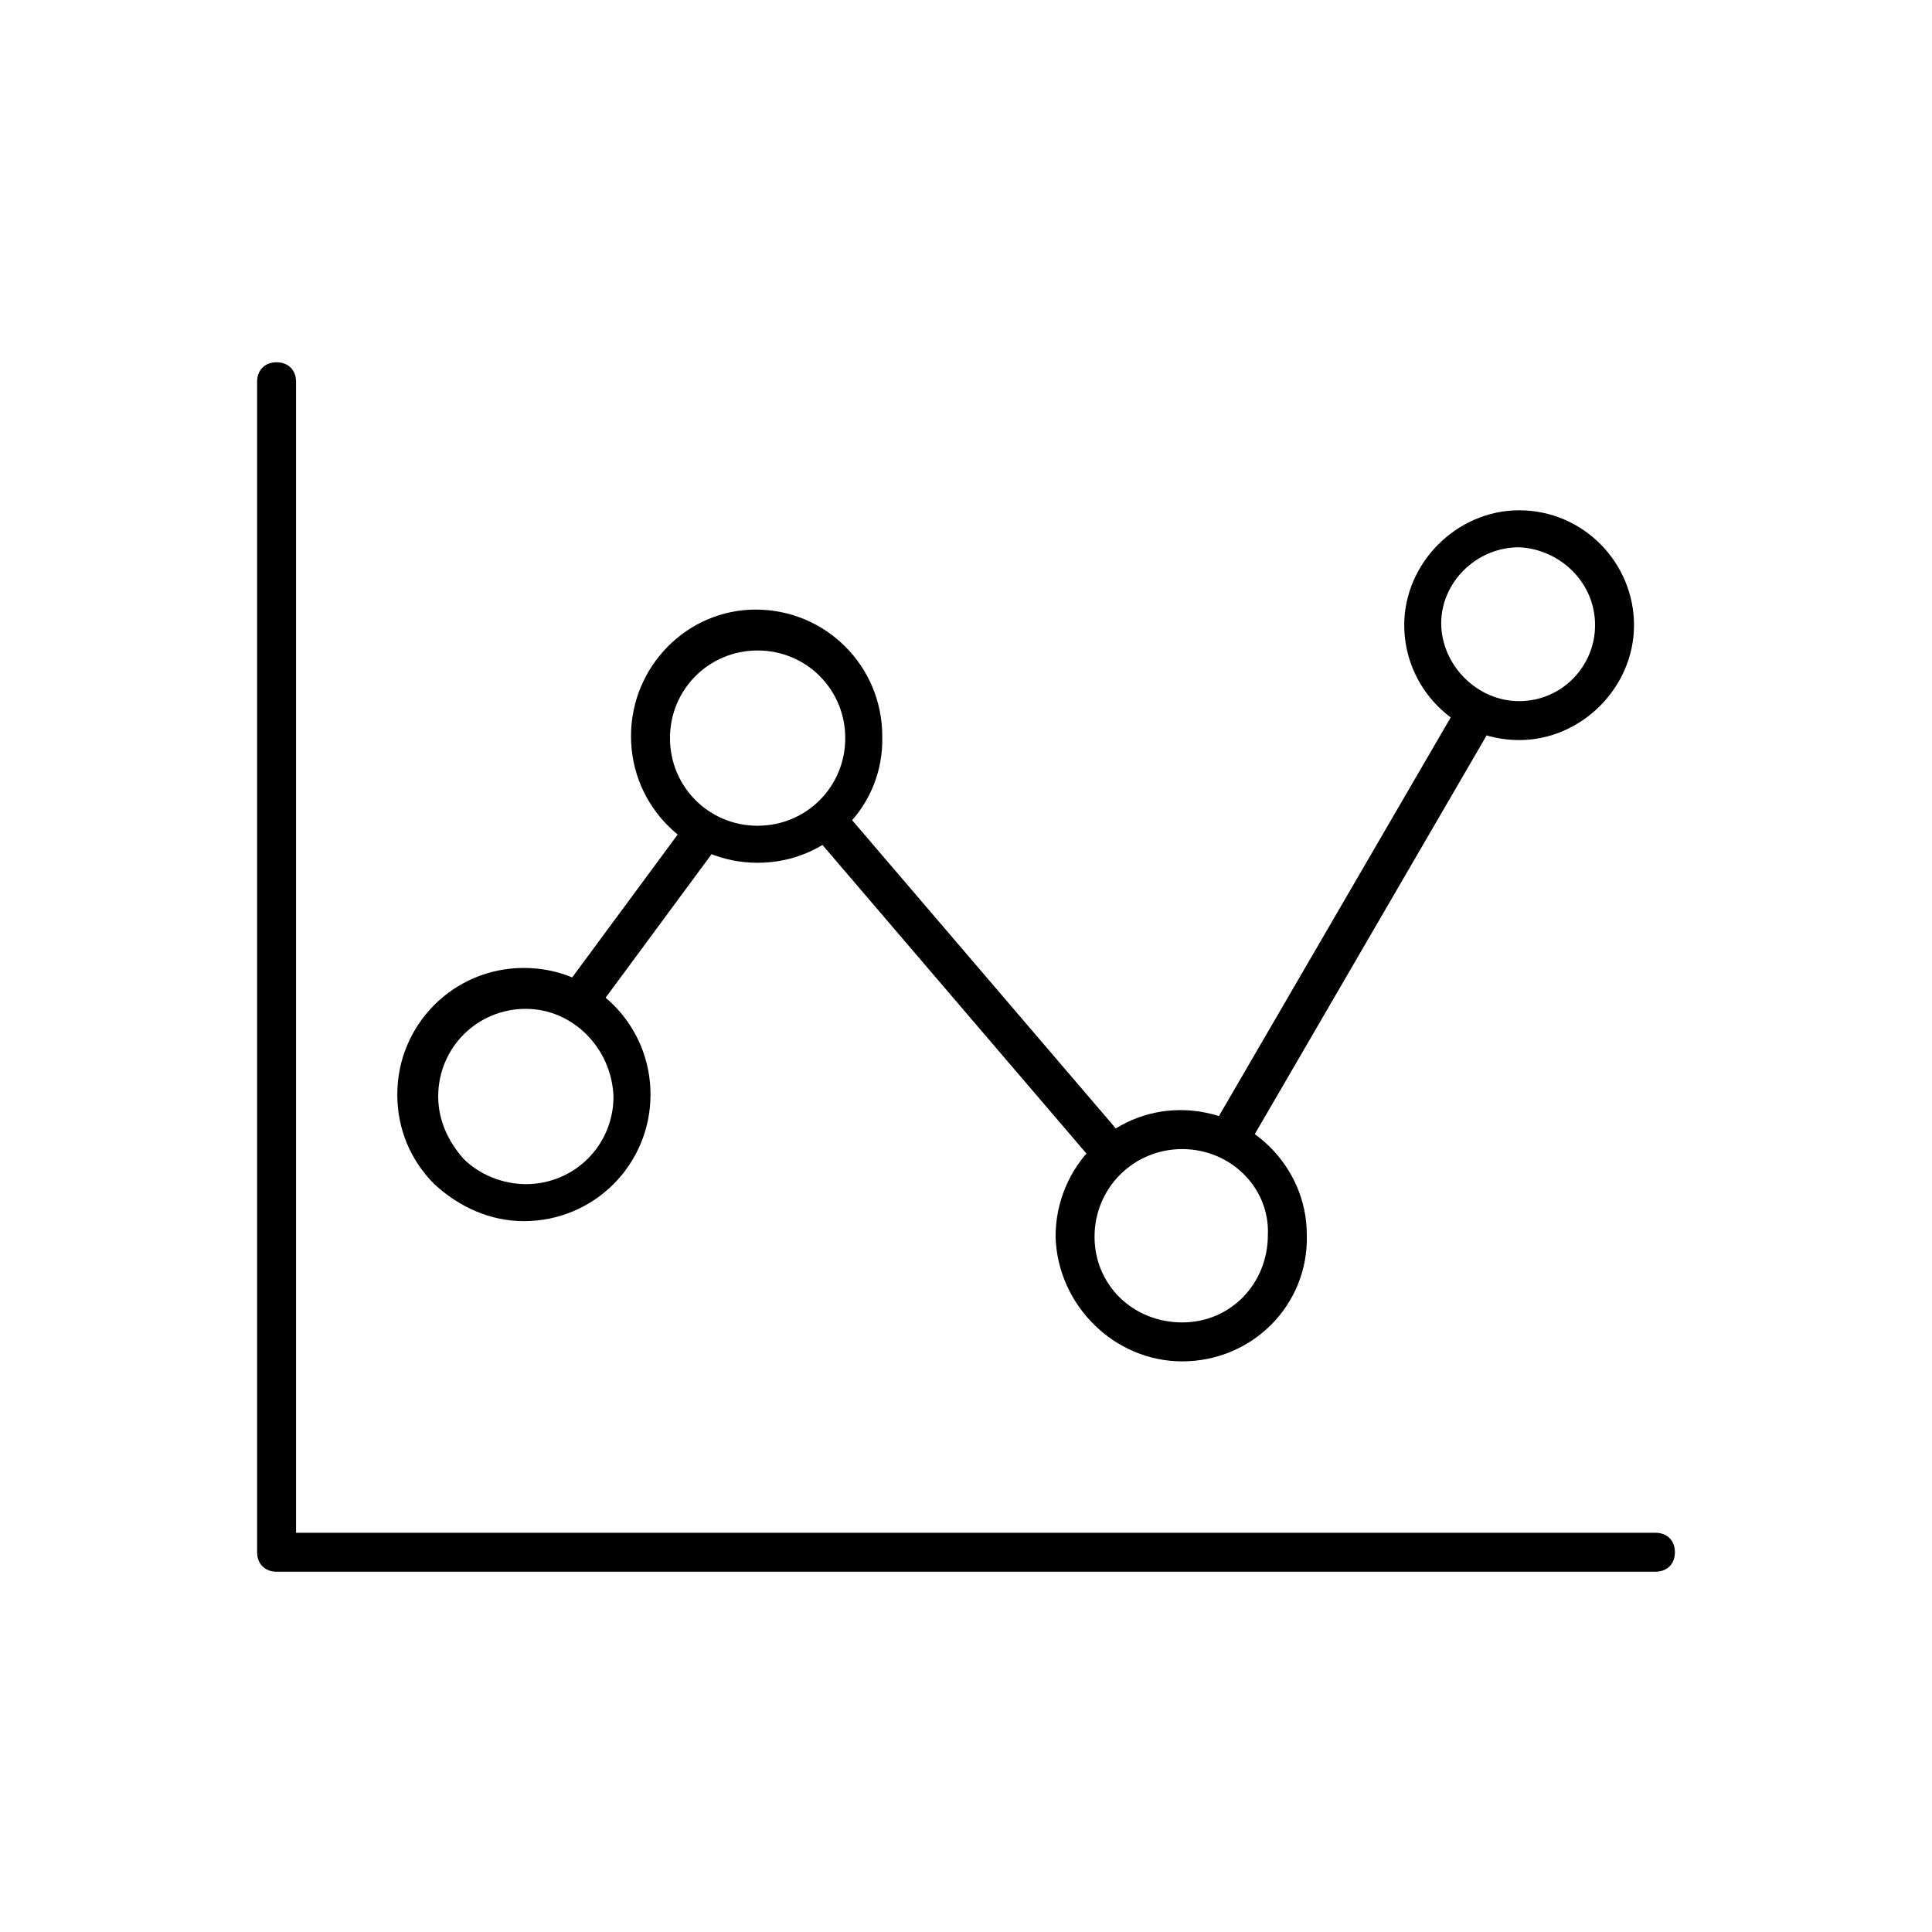
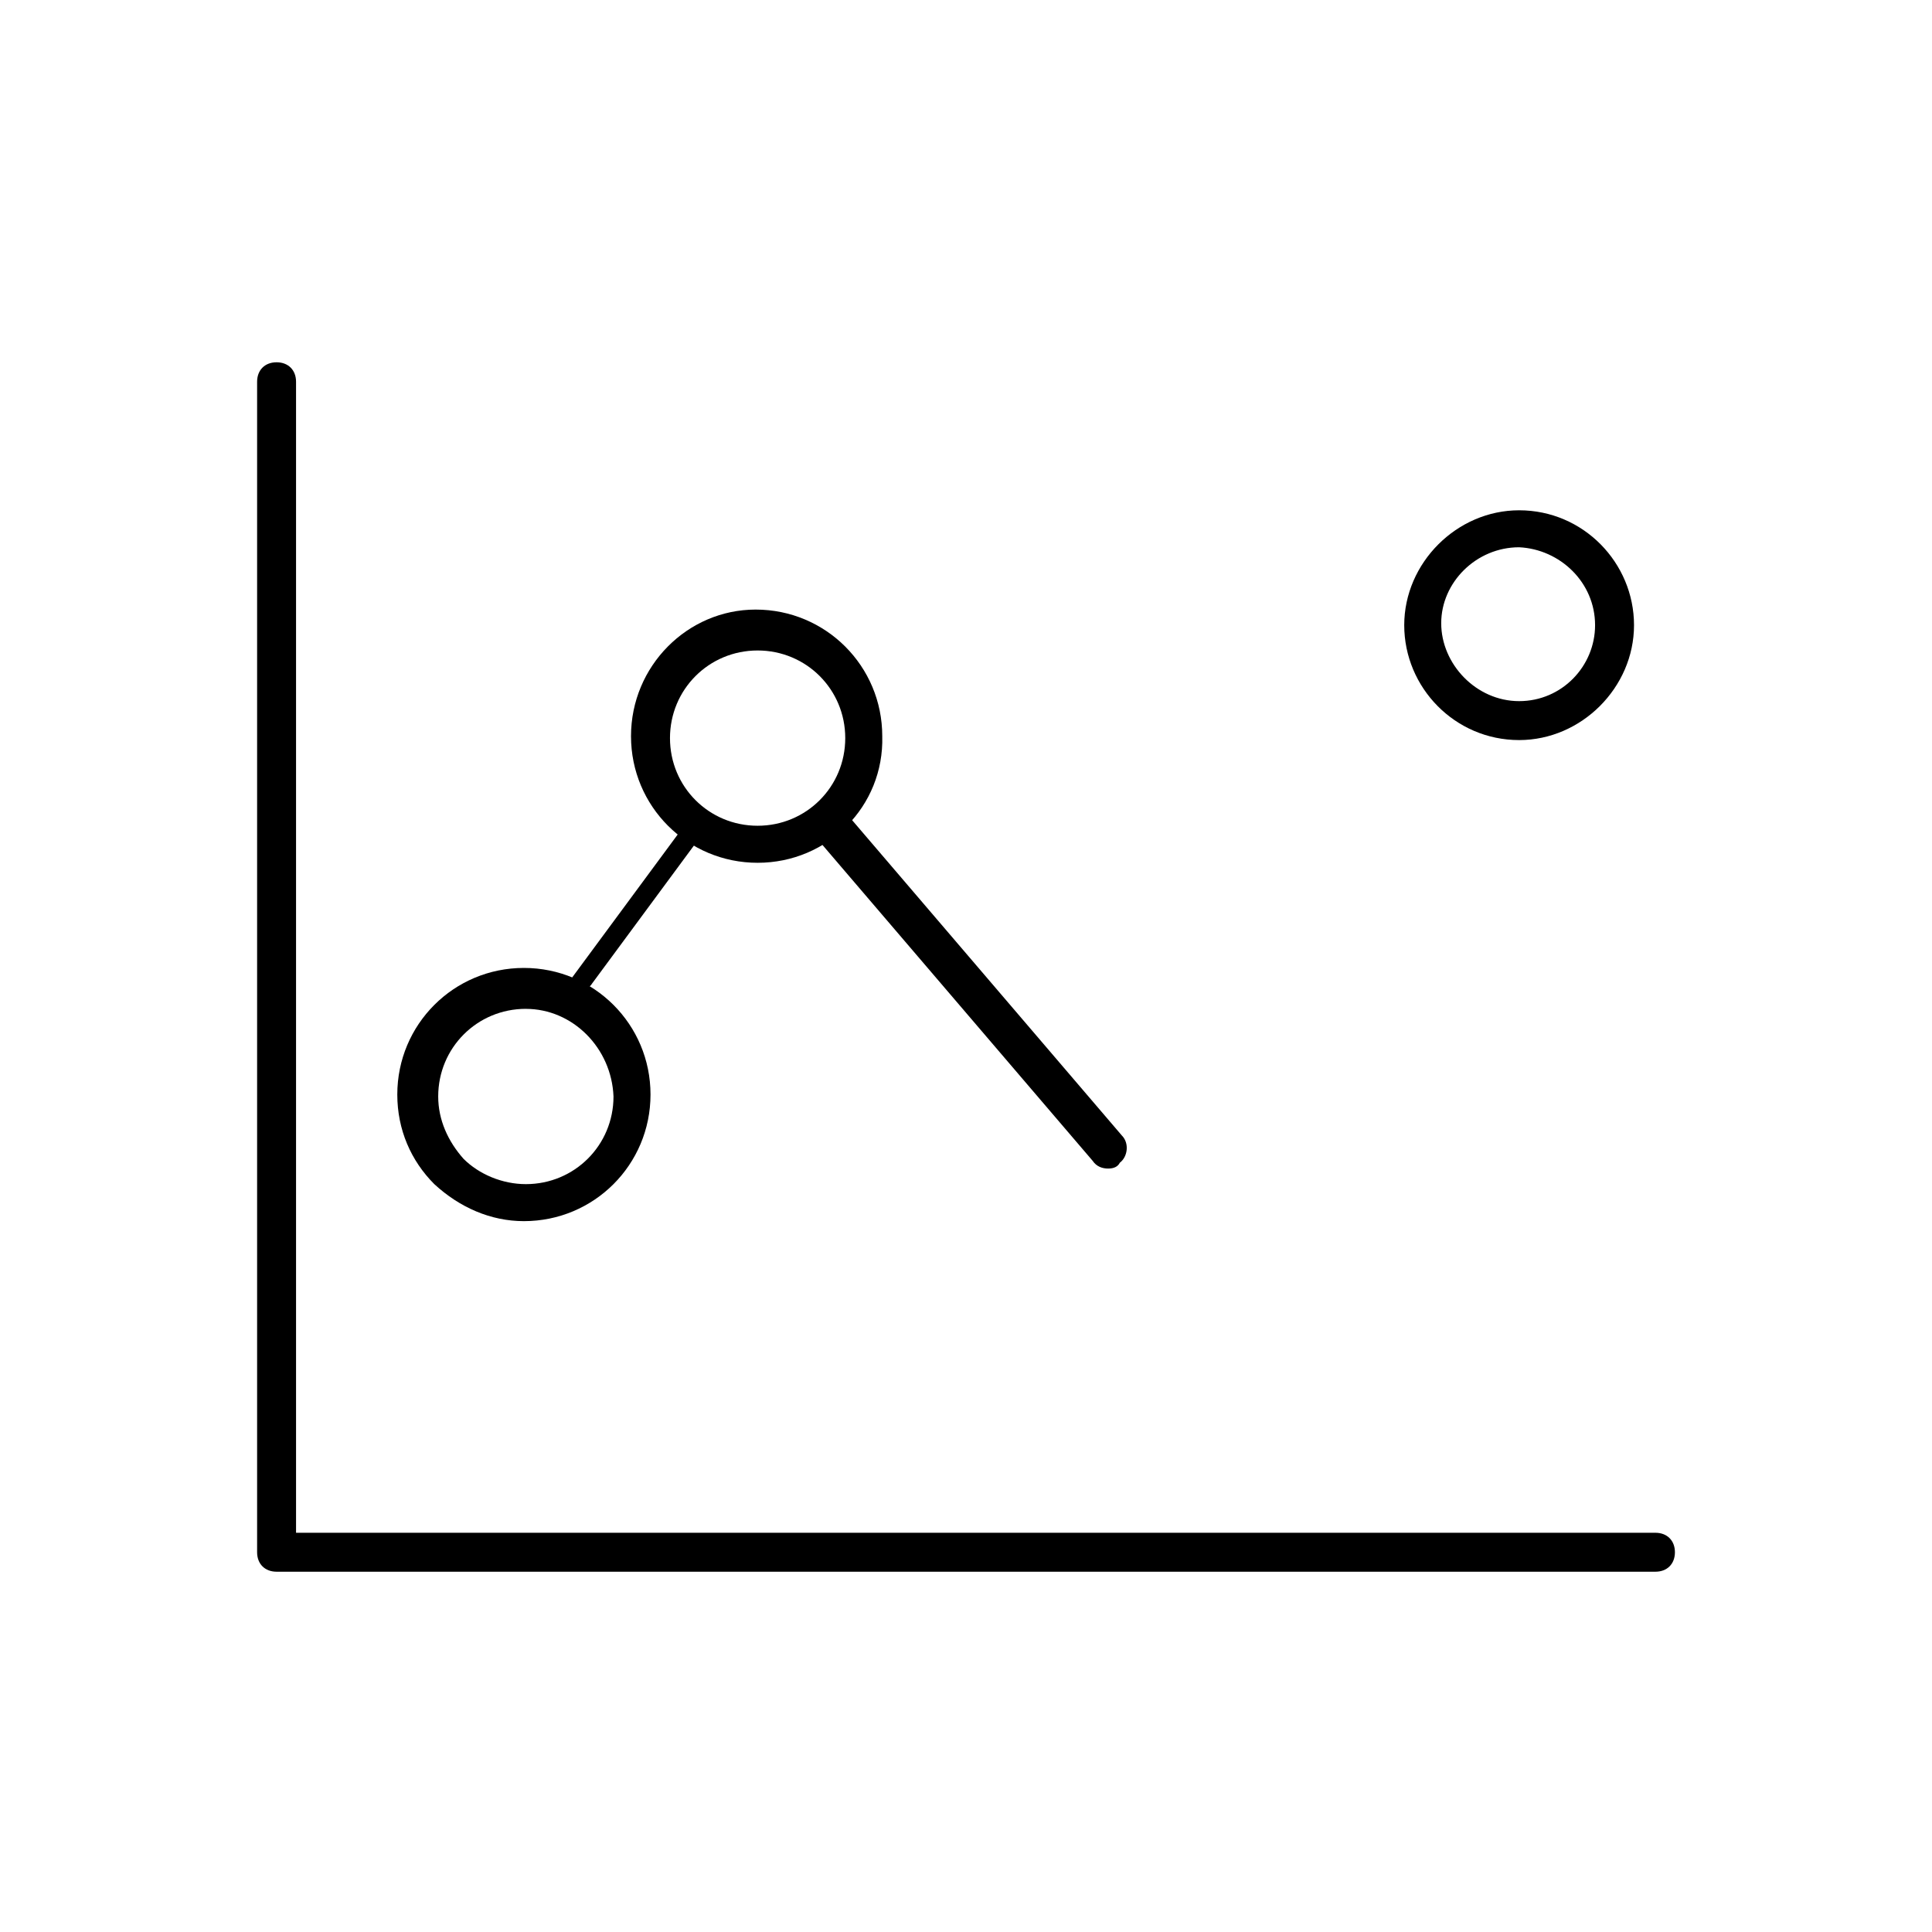
<svg xmlns="http://www.w3.org/2000/svg" version="1.1" width="64" height="64" viewBox="0 0 64 64">
  <title>icon-plotgraph-growth</title>
  <path d="M54.839 52.065h-45.677c-0.387 0-0.645-0.258-0.645-0.645v-38.774c0-0.387 0.258-0.645 0.645-0.645s0.645 0.258 0.645 0.645v38.129h45.032c0.387 0 0.645 0.258 0.645 0.645s-0.258 0.645-0.645 0.645z" />
-   <path d="M19.226 33.742c-0.129 0-0.258-0.065-0.387-0.129-0.258-0.194-0.323-0.645-0.129-0.903l4-5.419c0.194-0.258 0.645-0.323 0.903-0.129s0.323 0.645 0.129 0.903l-4 5.419c-0.064 0.129-0.323 0.258-0.516 0.258z" />
+   <path d="M19.226 33.742c-0.129 0-0.258-0.065-0.387-0.129-0.258-0.194-0.323-0.645-0.129-0.903l4-5.419c0.194-0.258 0.645-0.323 0.903-0.129l-4 5.419c-0.064 0.129-0.323 0.258-0.516 0.258z" />
  <path d="M17.355 40.452c-1.097 0-2.129-0.452-2.968-1.226-0.774-0.774-1.226-1.806-1.226-2.968 0-2.323 1.871-4.194 4.194-4.194s4.194 1.871 4.194 4.194v0c0 2.323-1.871 4.194-4.194 4.194zM17.419 33.419c-1.613 0-2.903 1.29-2.903 2.903 0 0.774 0.323 1.484 0.839 2.065 0.516 0.516 1.29 0.839 2.065 0.839 1.613 0 2.903-1.29 2.903-2.903-0.064-1.613-1.355-2.903-2.903-2.903zM20.903 36.323v0 0z" />
  <path d="M36.71 38.71c-0.194 0-0.387-0.065-0.516-0.258l-9.161-10.71c-0.258-0.258-0.194-0.71 0.064-0.903 0.258-0.258 0.71-0.194 0.903 0.064l9.161 10.71c0.258 0.258 0.194 0.71-0.065 0.903-0.065 0.129-0.194 0.194-0.387 0.194z" />
  <path d="M25.097 28.581c-2.323 0-4.194-1.871-4.194-4.194s1.871-4.194 4.129-4.194c2.323 0 4.194 1.871 4.194 4.194 0 0 0 0 0 0 0.064 2.323-1.806 4.194-4.129 4.194zM25.097 21.548c-1.613 0-2.903 1.29-2.903 2.903s1.29 2.903 2.903 2.903c1.613 0 2.903-1.29 2.903-2.903s-1.29-2.903-2.903-2.903z" />
-   <path d="M40.774 38.258c-0.129 0-0.194 0-0.323-0.065-0.323-0.194-0.387-0.581-0.258-0.903l8.065-13.871c0.194-0.323 0.581-0.387 0.903-0.258 0.323 0.194 0.387 0.581 0.258 0.903l-8.065 13.871c-0.129 0.194-0.387 0.323-0.581 0.323z" />
  <path d="M50.323 24.516c-2.129 0-3.806-1.742-3.806-3.806s1.742-3.806 3.806-3.806c2.129 0 3.806 1.742 3.806 3.806s-1.742 3.806-3.806 3.806zM50.323 18.129c-1.419 0-2.581 1.161-2.581 2.516s1.161 2.581 2.581 2.581 2.516-1.161 2.516-2.516c0-1.419-1.161-2.516-2.516-2.581z" />
-   <path d="M39.161 45.097c-2.258 0-4.129-1.871-4.194-4.129 0-2.323 1.871-4.194 4.129-4.194 2.323 0 4.194 1.871 4.194 4.129v0c0.065 2.323-1.806 4.194-4.129 4.194 0.065 0 0.065 0 0 0zM39.161 38.065c-1.613 0-2.903 1.29-2.903 2.903s1.29 2.839 2.903 2.839c0 0 0 0 0 0 1.613 0 2.839-1.29 2.839-2.903v0c0.065-1.548-1.226-2.839-2.839-2.839z" />
</svg>